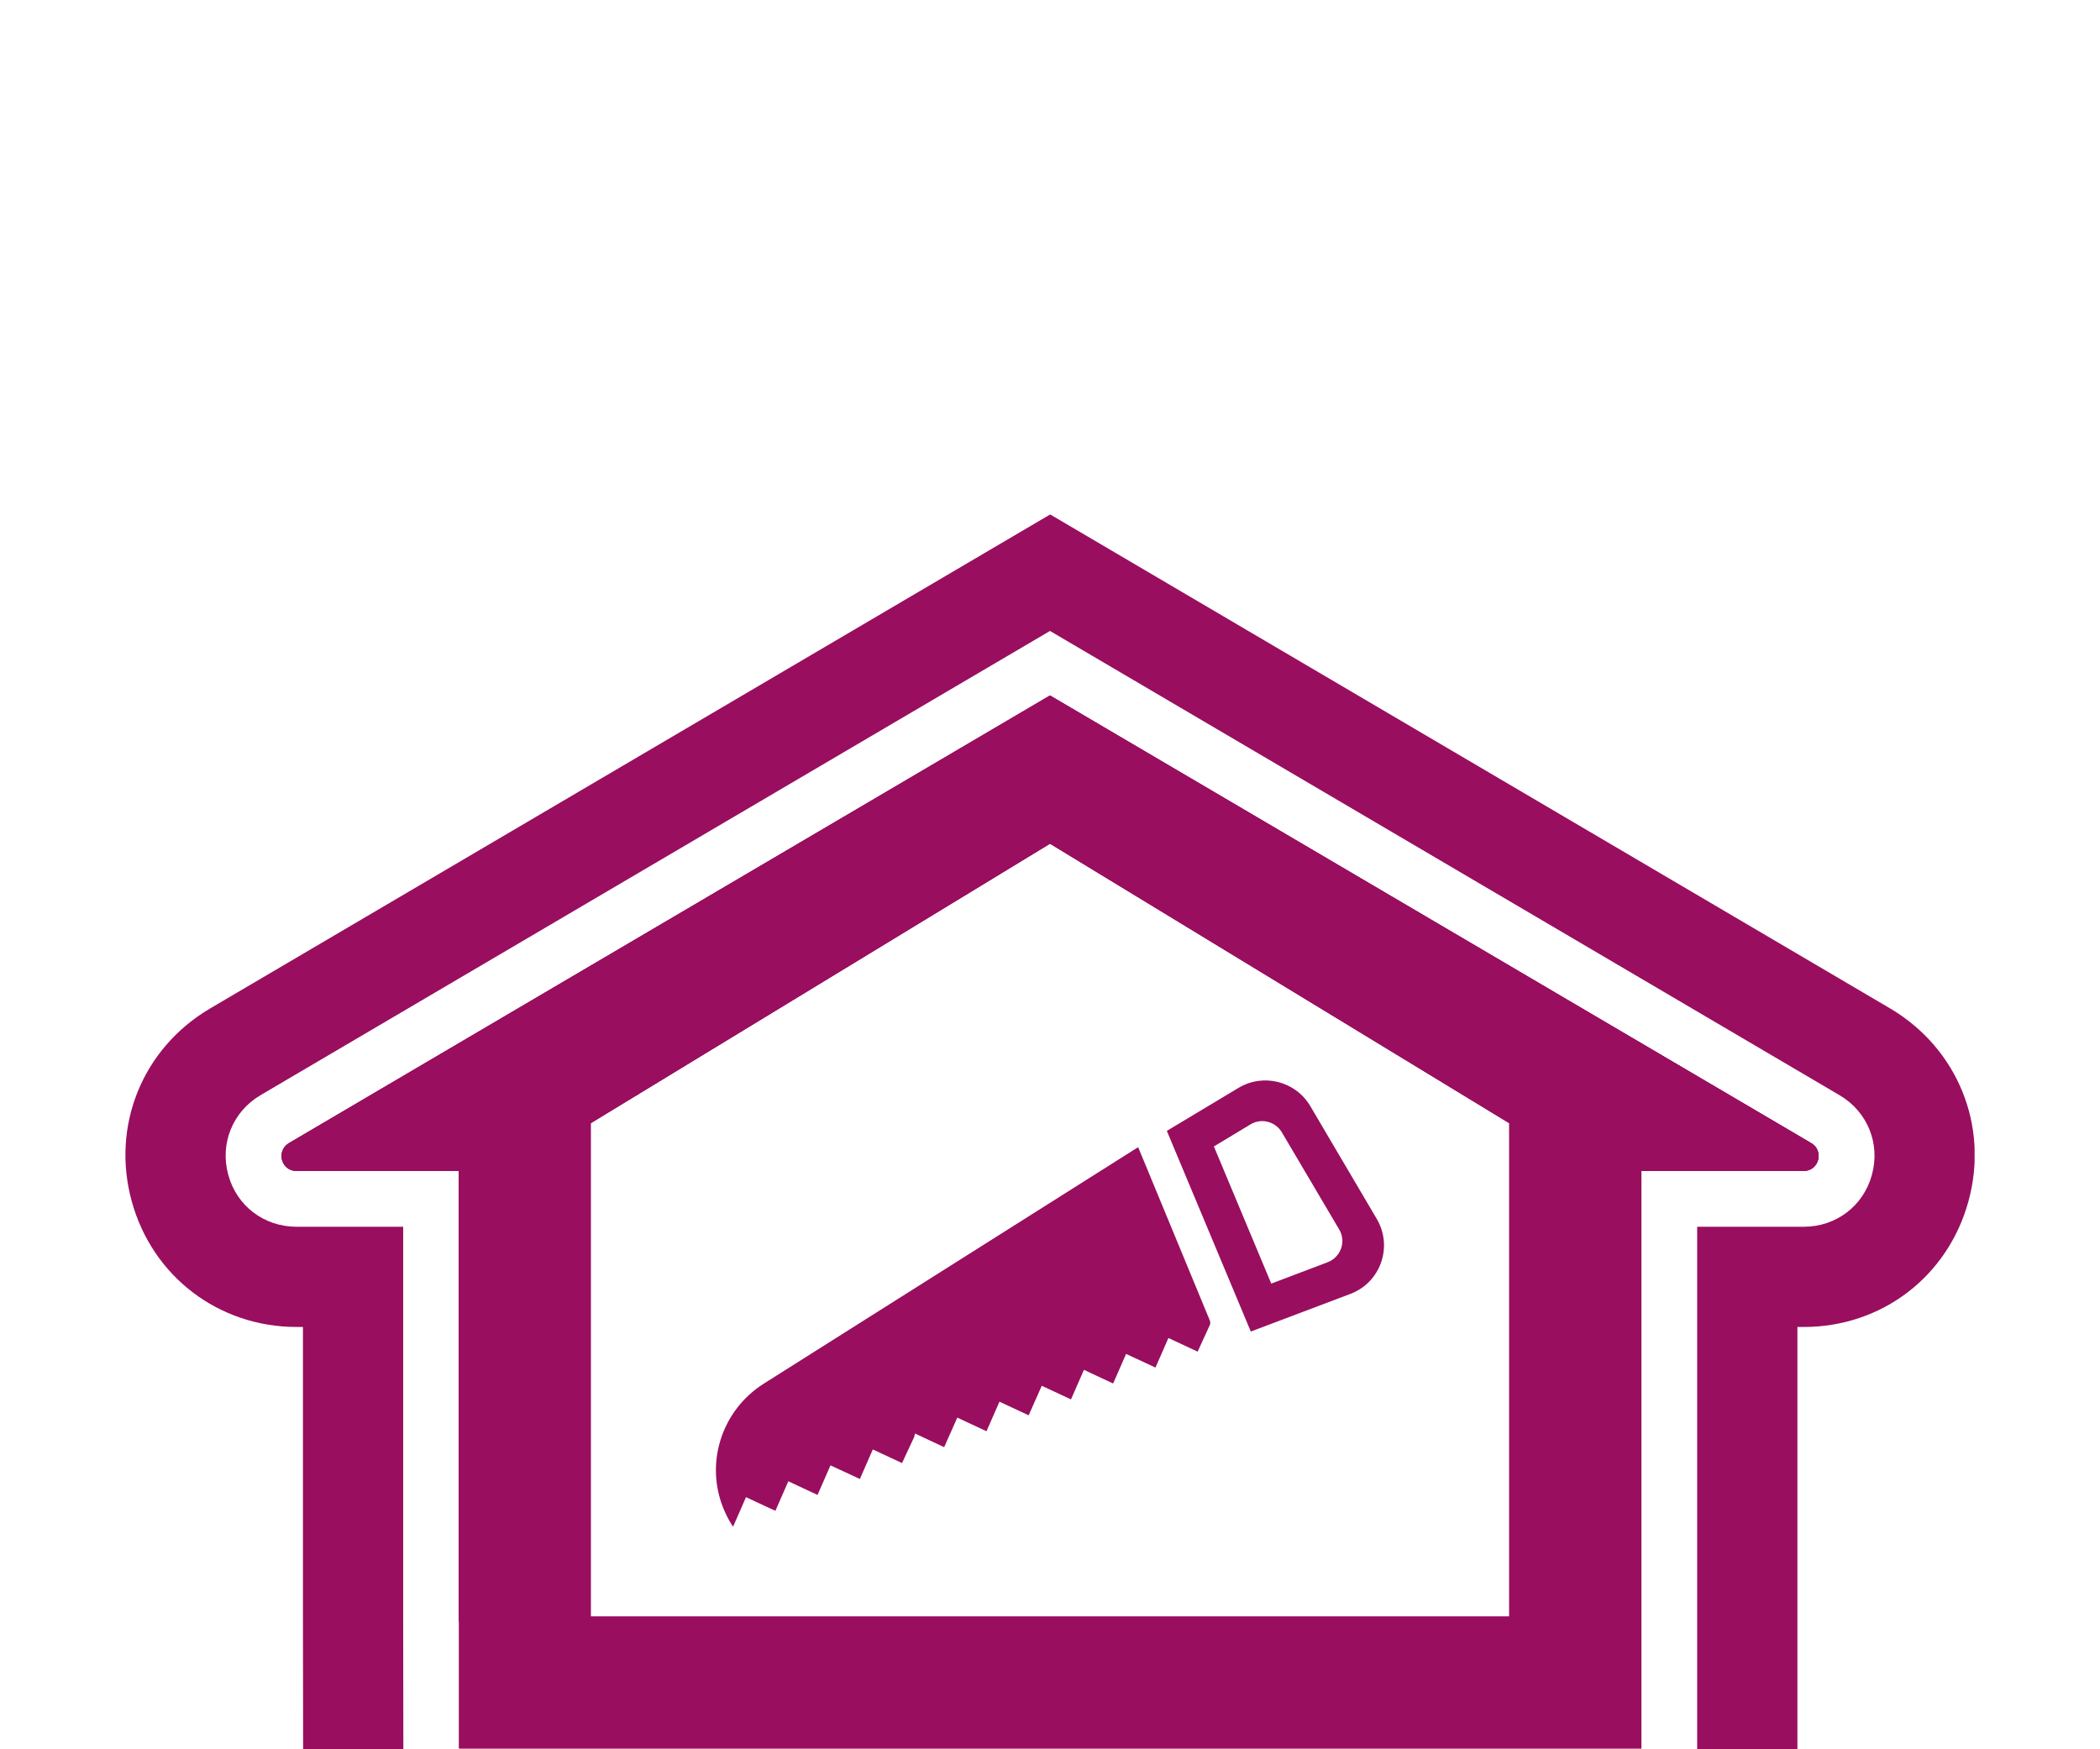
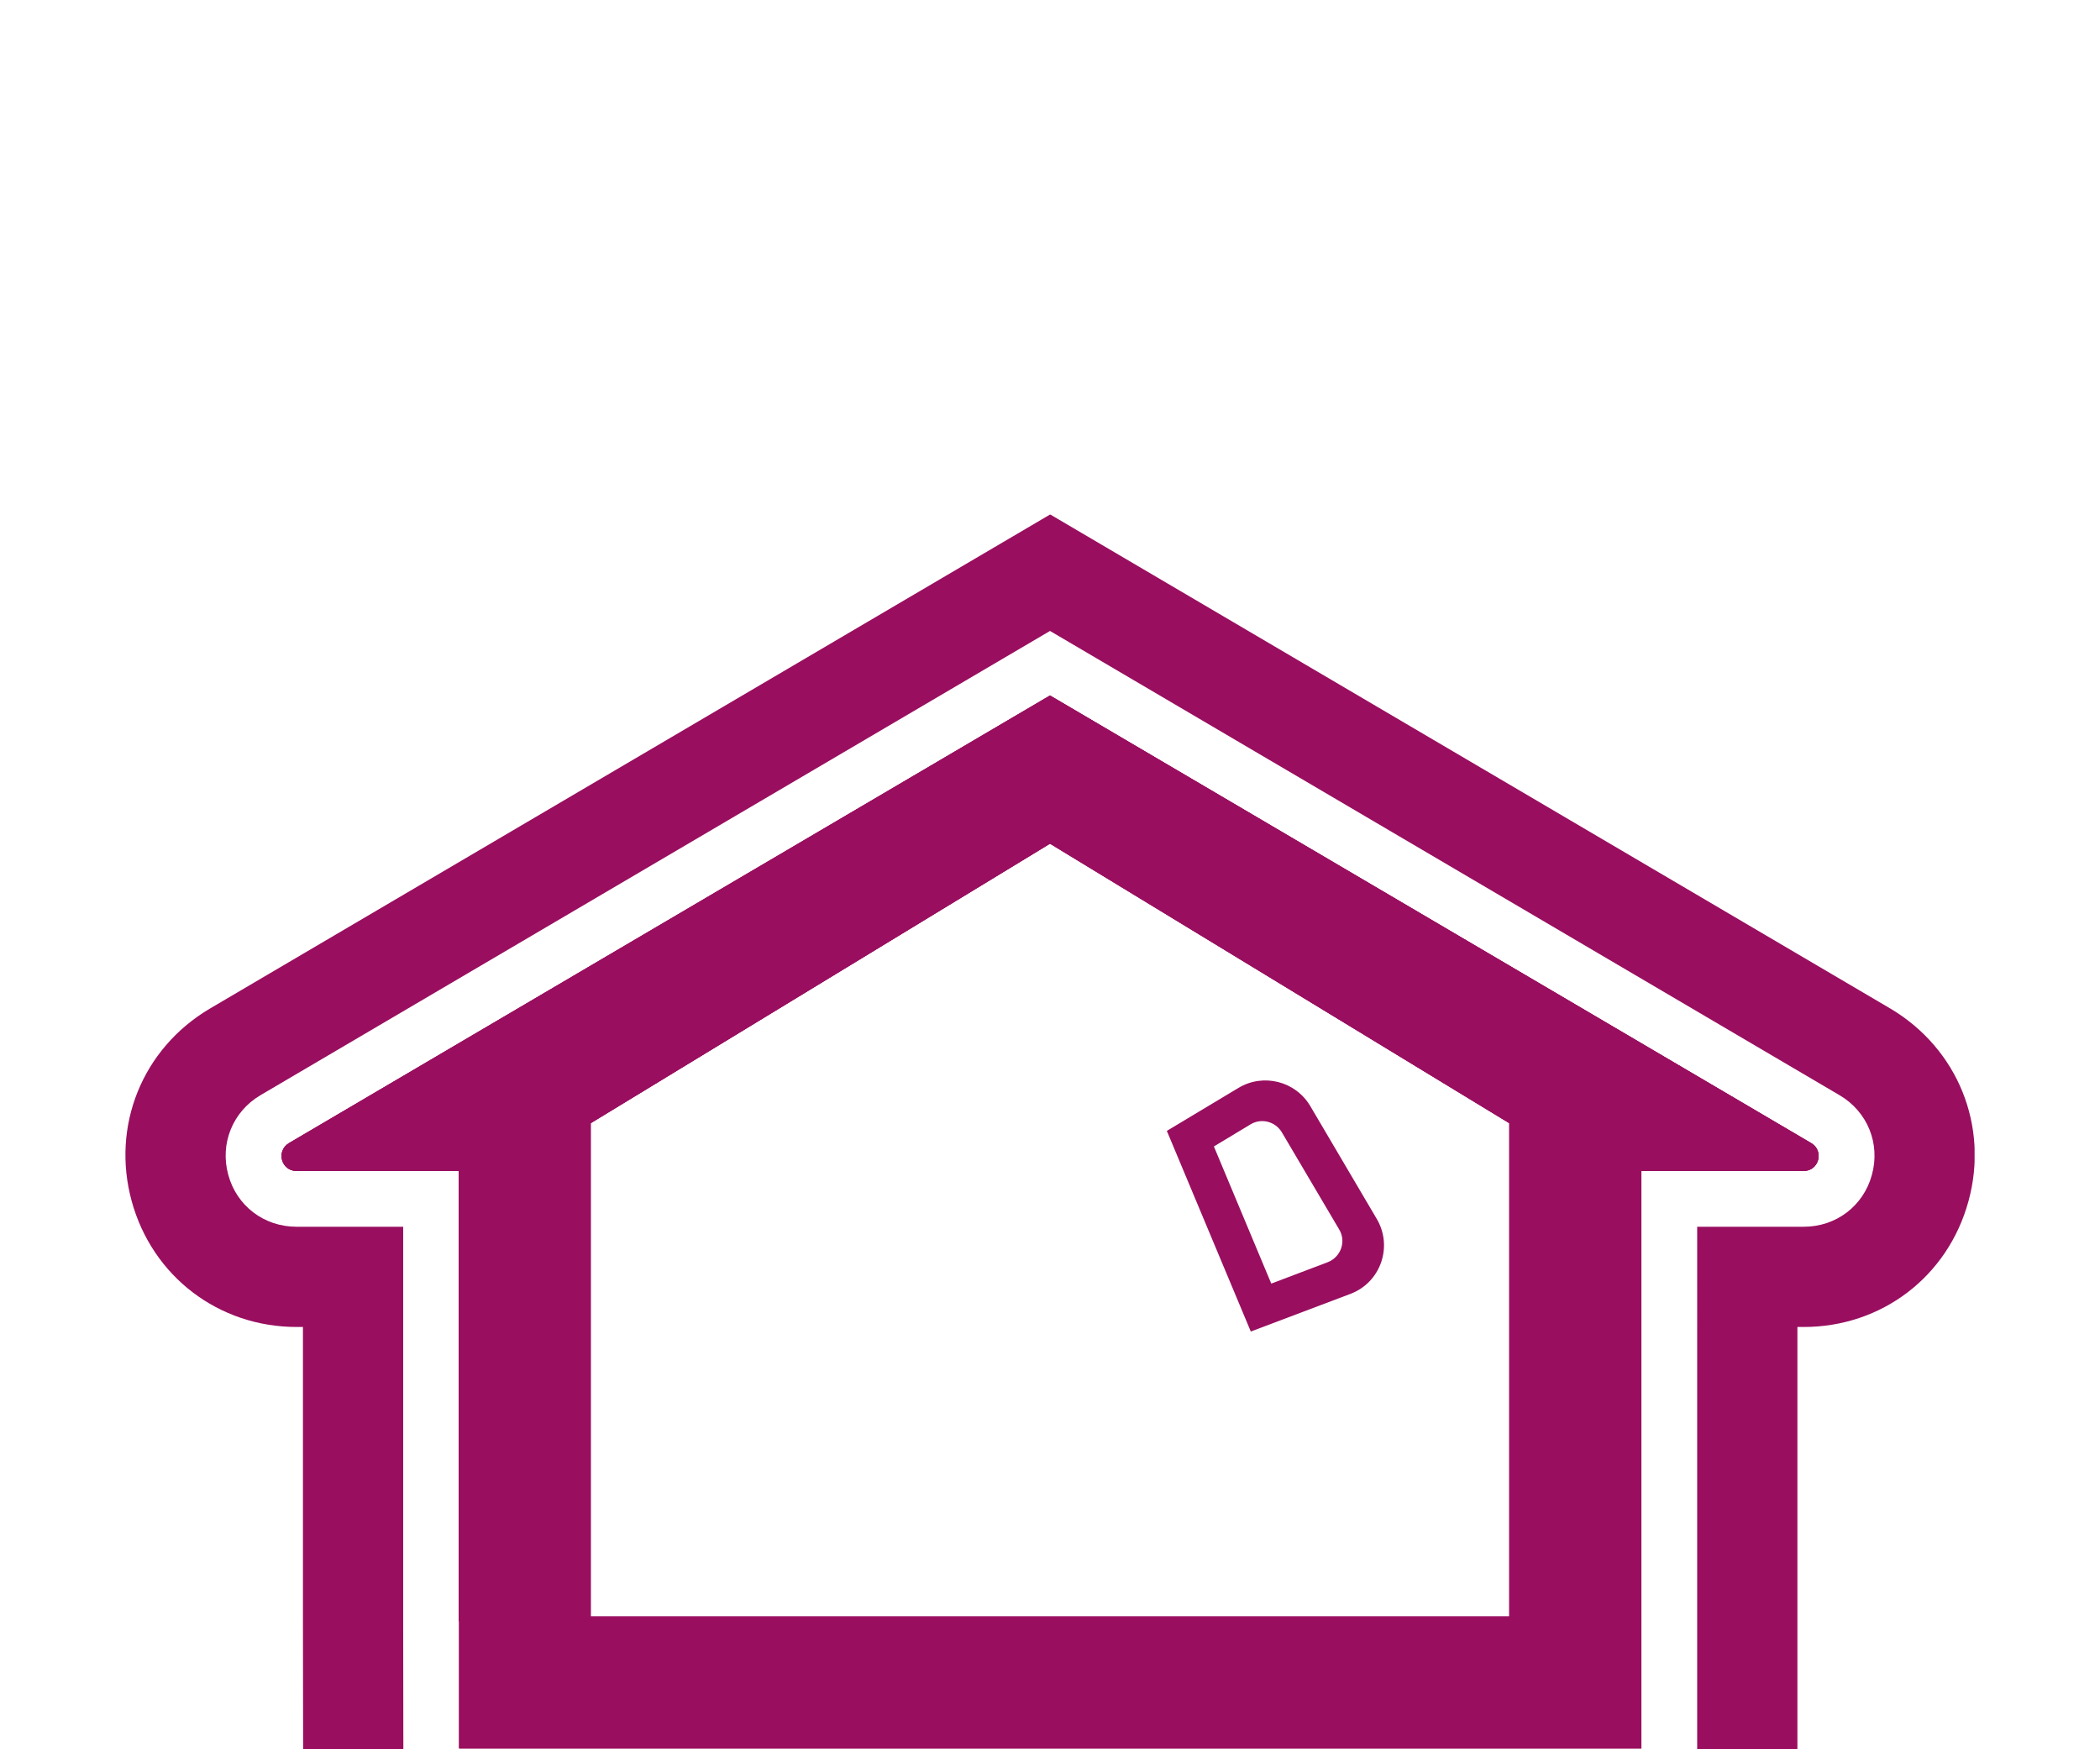
<svg xmlns="http://www.w3.org/2000/svg" xmlns:xlink="http://www.w3.org/1999/xlink" version="1.1" id="Ebene_1" x="0px" y="0px" viewBox="0 0 1200.6 999.9" style="enable-background:new 0 0 1200.6 999.9;" xml:space="preserve">
  <style type="text/css">
	.st0{fill:#990E5F;}
	.st1{clip-path:url(#SVGID_00000015344018712687085130000000838507337750402968_);}
</style>
  <g>
-     <path class="st0" d="M691.6,754.7c0.4,0.8,0.4,1.6,0.2,2.5l-7.1,15.5l-16.7-7.8l-7.4,16.9l-16.8-7.8l-7.4,16.9l-16.7-7.8l-7.4,16.9   l-16.7-7.8l-7.5,16.9l-16.7-7.8l-7.4,16.9l-16.7-7.8l-7.5,16.9l-16.7-7.8l-0.4,1.9l-7,15l-16.7-7.8l-7.4,16.9l-16.8-7.8l-7.4,16.9   l-16.7-7.8l-7.4,16.9l-16.8-7.8l-7.4,16.9c-2.4-3.6-4.4-7.5-6-11.7c-10-26.4,0.4-55.4,23.4-70l214.2-135.3L691.6,754.7L691.6,754.7   L691.6,754.7z" />
    <path class="st0" d="M667.1,646.5l48,114.7l56.9-21.5c17.3-6.5,24.5-27,15.1-42.9l-38-64.5c-8.4-14.2-26.8-18.9-41-10.4   L667.1,646.5L667.1,646.5L667.1,646.5z M759,721.6l-32.2,12.2L694,655.4l20.9-12.6c6.2-3.8,14.3-1.7,18,4.6l32.7,55.4   C769.8,709.7,766.6,718.7,759,721.6L759,721.6L759,721.6z" />
    <g>
      <defs>
        <rect id="SVGID_1_" x="71.6" y="294.2" width="1057.3" height="705.8" />
      </defs>
      <clipPath id="SVGID_00000097467157345676837310000009227505353197169341_">
        <use xlink:href="#SVGID_1_" style="overflow:visible;" />
      </clipPath>
      <g style="clip-path:url(#SVGID_00000097467157345676837310000009227505353197169341_);">
        <path class="st0" d="M1035.5,653.5L600.3,397.6L165.2,653.5c-7.5,4.5-4.4,15.9,4.3,15.9h92.8v257.4h0.2v72.7h675.9V669.4h92.8     C1039.9,669.4,1043,657.9,1035.5,653.5L1035.5,653.5L1035.5,653.5z M862.9,924.2H337.7V642.1l262.6-159.8l262.6,159.8     L862.9,924.2L862.9,924.2L862.9,924.2z" />
        <path class="st0" d="M1125.4,686.7c-11.8,43.1-49.6,71.9-94.2,71.9h-3.6V1000h-57.3V701.3h61c18.4,0,34.1-11.9,38.9-29.7     c4.9-17.8-2.5-36.1-18.5-45.5L600.3,360.7L148.9,626.1c-15.9,9.4-23.3,27.7-18.4,45.5c4.8,17.8,20.5,29.7,39,29.7h61v225.6     l0.1,73.1h-57.3l-0.1-72.8V758.6h-3.6c-44.6,0-82.5-28.9-94.3-71.9c-11.8-43.1,6.1-87.2,44.5-110l480.6-282.6l480.4,282.5     C1119.3,599.5,1137.2,643.7,1125.4,686.7L1125.4,686.7L1125.4,686.7z" />
      </g>
    </g>
    <path class="st0" d="M1035.5,653.5L600.3,397.6L165.2,653.5c-7.5,4.5-4.4,15.9,4.3,15.9h92.8v257.4h0.2v72.7h675.9V669.4h92.8   C1039.9,669.4,1043,657.9,1035.5,653.5L1035.5,653.5L1035.5,653.5z M862.9,924.2H337.7V642.1l262.6-159.8l262.6,159.8L862.9,924.2   L862.9,924.2L862.9,924.2z" />
    <path class="st0" d="M1035.5,653.5L600.3,397.6L165.2,653.5c-7.5,4.5-4.4,15.9,4.3,15.9h92.8v257.4h0.2v72.7h675.9V669.4h92.8   C1039.9,669.4,1043,657.9,1035.5,653.5L1035.5,653.5L1035.5,653.5z M862.9,924.2H337.7V642.1l262.6-159.8l262.6,159.8L862.9,924.2   L862.9,924.2L862.9,924.2z" />
  </g>
</svg>